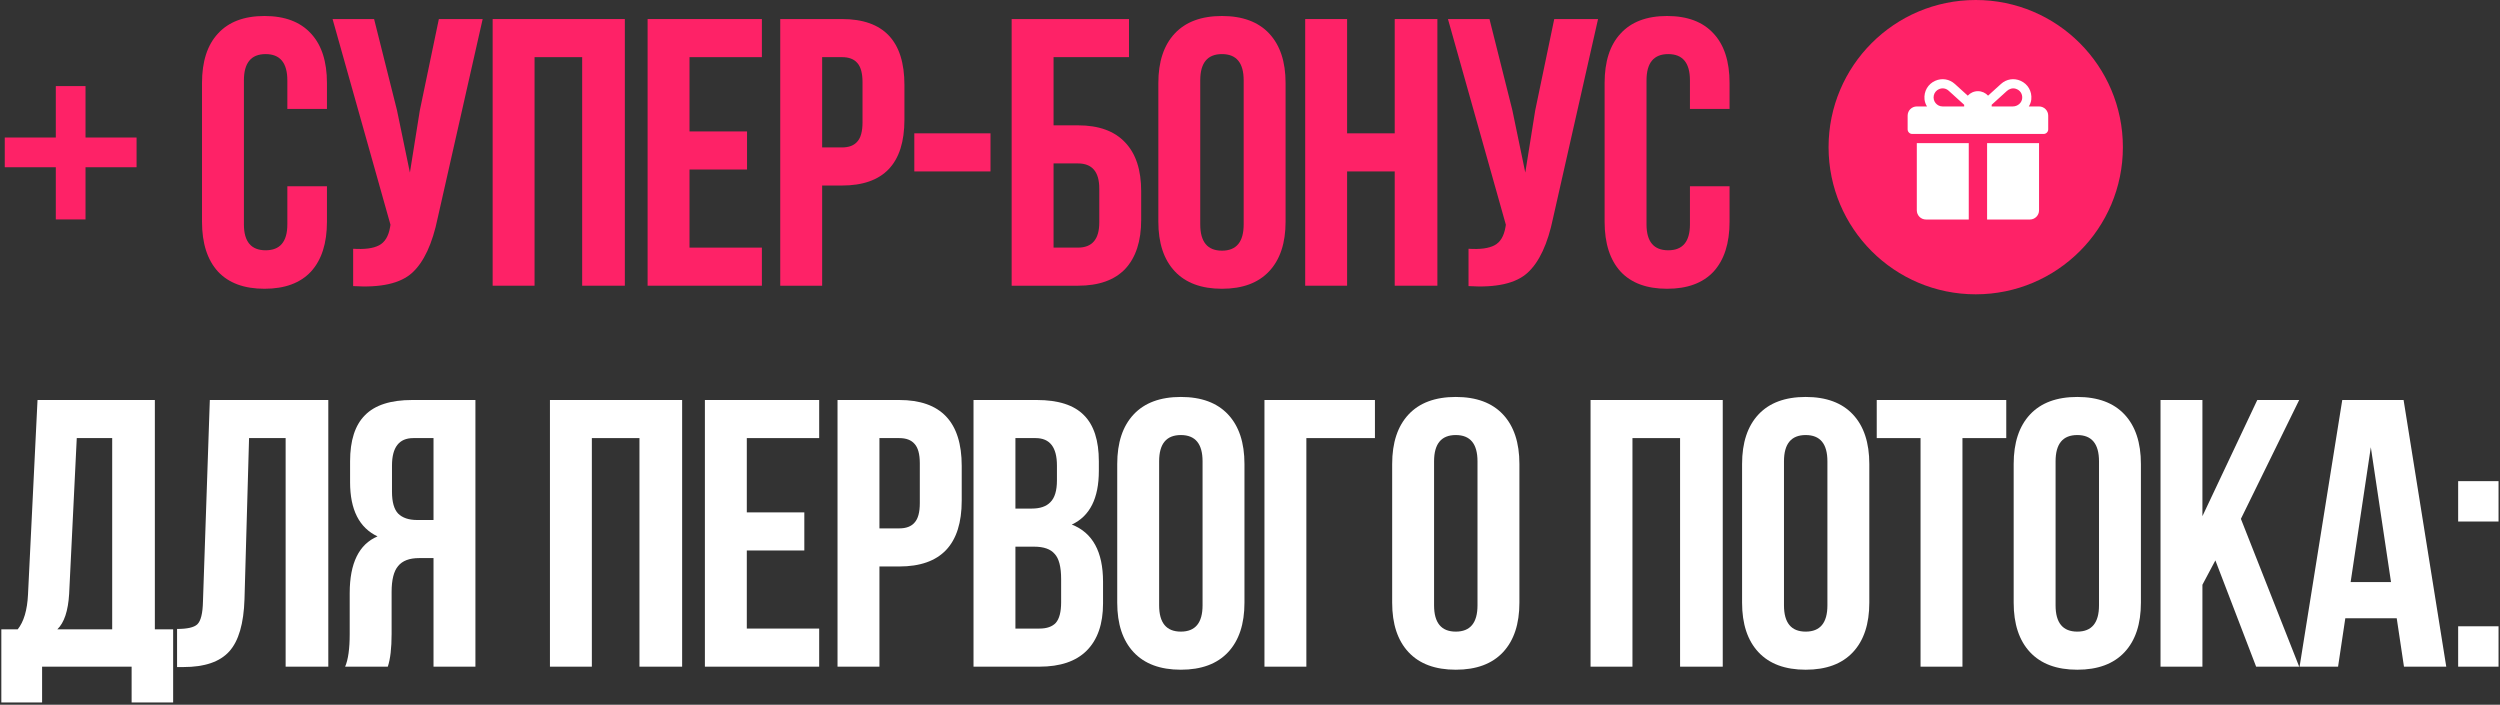
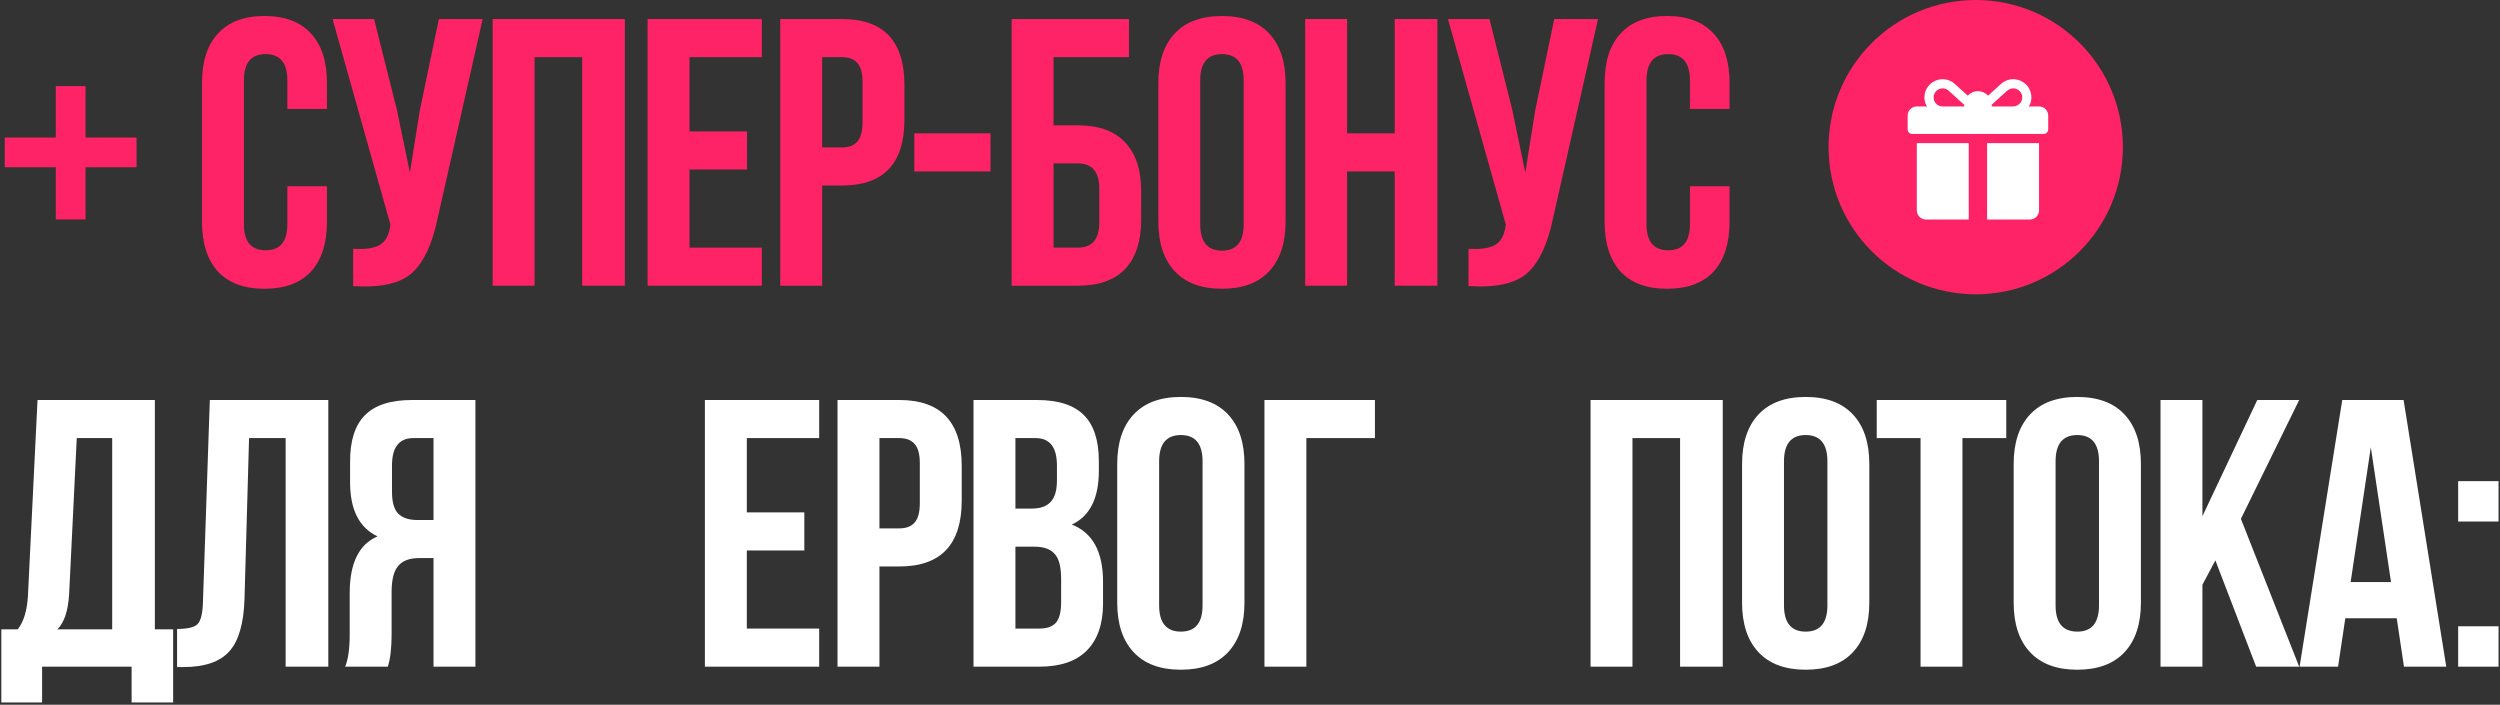
<svg xmlns="http://www.w3.org/2000/svg" width="525" height="148" viewBox="0 0 525 148" fill="none">
  <rect x="0" y="0" width="525" height="148" fill="#333333" stroke="none" />
  <path d="M516.213 131.52H524.693V140H516.213V131.52ZM516.213 101.04H524.693V109.52H516.213V101.04Z" fill="white" />
  <path d="M504.754 84L513.714 140H504.834L503.314 129.84H492.514L490.994 140H482.914L491.874 84H504.754ZM497.874 93.92L493.634 122.24H502.114L497.874 93.92Z" fill="white" />
  <path d="M473.789 140L465.229 117.68L462.509 122.8V140H453.709V84H462.509V108.4L474.029 84H482.829L470.589 108.96L482.829 140H473.789Z" fill="white" />
  <path d="M431.671 96.88V127.12C431.671 130.8 433.191 132.64 436.231 132.64C439.271 132.64 440.791 130.8 440.791 127.12V96.88C440.791 93.2 439.271 91.36 436.231 91.36C433.191 91.36 431.671 93.2 431.671 96.88ZM422.871 126.56V97.44C422.871 92.96 424.017 89.493 426.311 87.04C428.604 84.587 431.911 83.36 436.231 83.36C440.551 83.36 443.857 84.587 446.151 87.04C448.444 89.493 449.591 92.96 449.591 97.44V126.56C449.591 131.04 448.444 134.507 446.151 136.96C443.857 139.413 440.551 140.64 436.231 140.64C431.911 140.64 428.604 139.413 426.311 136.96C424.017 134.507 422.871 131.04 422.871 126.56Z" fill="white" />
  <path d="M394.115 92V84H421.315V92H412.115V140H403.315V92H394.115Z" fill="white" />
  <path d="M374.636 96.88V127.12C374.636 130.8 376.156 132.64 379.196 132.64C382.236 132.64 383.756 130.8 383.756 127.12V96.88C383.756 93.2 382.236 91.36 379.196 91.36C376.156 91.36 374.636 93.2 374.636 96.88ZM365.836 126.56V97.44C365.836 92.96 366.983 89.493 369.276 87.04C371.57 84.587 374.876 83.36 379.196 83.36C383.516 83.36 386.823 84.587 389.116 87.04C391.41 89.493 392.556 92.96 392.556 97.44V126.56C392.556 131.04 391.41 134.507 389.116 136.96C386.823 139.413 383.516 140.64 379.196 140.64C374.876 140.64 371.57 139.413 369.276 136.96C366.983 134.507 365.836 131.04 365.836 126.56Z" fill="white" />
  <path d="M342.816 92V140H334.016V84H361.776V140H352.816V92H342.816Z" fill="white" />
-   <path d="M301.155 96.88V127.12C301.155 130.8 302.675 132.64 305.715 132.64C308.755 132.64 310.275 130.8 310.275 127.12V96.88C310.275 93.2 308.755 91.36 305.715 91.36C302.675 91.36 301.155 93.2 301.155 96.88ZM292.355 126.56V97.44C292.355 92.96 293.502 89.493 295.795 87.04C298.088 84.587 301.395 83.36 305.715 83.36C310.035 83.36 313.342 84.587 315.635 87.04C317.928 89.493 319.075 92.96 319.075 97.44V126.56C319.075 131.04 317.928 134.507 315.635 136.96C313.342 139.413 310.035 140.64 305.715 140.64C301.395 140.64 298.088 139.413 295.795 136.96C293.502 134.507 292.355 131.04 292.355 126.56Z" fill="white" />
  <path d="M274.336 140H265.536V84H288.736V92H274.336V140Z" fill="white" />
  <path d="M243.418 96.88V127.12C243.418 130.8 244.938 132.64 247.978 132.64C251.018 132.64 252.538 130.8 252.538 127.12V96.88C252.538 93.2 251.018 91.36 247.978 91.36C244.938 91.36 243.418 93.2 243.418 96.88ZM234.618 126.56V97.44C234.618 92.96 235.764 89.493 238.058 87.04C240.351 84.587 243.658 83.36 247.978 83.36C252.298 83.36 255.604 84.587 257.898 87.04C260.191 89.493 261.338 92.96 261.338 97.44V126.56C261.338 131.04 260.191 134.507 257.898 136.96C255.604 139.413 252.298 140.64 247.978 140.64C243.658 140.64 240.351 139.413 238.058 136.96C235.764 134.507 234.618 131.04 234.618 126.56Z" fill="white" />
  <path d="M217.717 84C222.251 84 225.557 85.067 227.637 87.2C229.717 89.28 230.758 92.507 230.758 96.88V98.88C230.758 104.64 228.864 108.4 225.077 110.16C229.451 111.867 231.638 115.867 231.638 122.16V126.72C231.638 131.04 230.491 134.347 228.198 136.64C225.958 138.88 222.651 140 218.278 140H204.438V84H217.717ZM217.158 114.8H213.238V132H218.278C219.824 132 220.971 131.6 221.717 130.8C222.464 129.947 222.838 128.507 222.838 126.48V121.6C222.838 119.04 222.384 117.28 221.478 116.32C220.624 115.307 219.184 114.8 217.158 114.8ZM217.478 92H213.238V106.8H216.678C218.438 106.8 219.744 106.347 220.598 105.44C221.504 104.533 221.958 103.013 221.958 100.88V97.76C221.958 93.92 220.464 92 217.478 92Z" fill="white" />
  <path d="M188.841 84C197.588 84 201.961 88.613 201.961 97.84V105.12C201.961 114.347 197.588 118.96 188.841 118.96H184.681V140H175.881V84H188.841ZM188.841 92H184.681V110.96H188.841C190.281 110.96 191.348 110.56 192.041 109.76C192.788 108.96 193.161 107.6 193.161 105.68V97.28C193.161 95.36 192.788 94 192.041 93.2C191.348 92.4 190.281 92 188.841 92Z" fill="white" />
  <path d="M156.828 92V107.6H168.908V115.6H156.828V132H172.028V140H148.028V84H172.028V92H156.828Z" fill="white" />
-   <path d="M124.288 92V140H115.488V84H143.248V140H134.288V92H124.288Z" fill="white" />
  <path d="M81.438 140H72.478C73.118 138.507 73.438 136.24 73.438 133.2V124.56C73.438 118.267 75.385 114.293 79.278 112.64C75.438 110.827 73.518 107.04 73.518 101.28V96.88C73.518 92.507 74.558 89.28 76.638 87.2C78.718 85.067 82.025 84 86.558 84H99.838V140H91.038V117.2H87.998C85.972 117.2 84.505 117.76 83.598 118.88C82.692 119.947 82.238 121.76 82.238 124.32V133.12C82.238 136.107 81.972 138.4 81.438 140ZM91.038 92H86.798C83.811 92 82.318 93.92 82.318 97.76V103.28C82.318 105.413 82.745 106.933 83.598 107.84C84.505 108.747 85.838 109.2 87.598 109.2H91.038V92Z" fill="white" />
  <path d="M37.183 140.08V132.08C39.316 132.08 40.729 131.76 41.423 131.12C42.169 130.427 42.569 128.827 42.623 126.32L44.063 84H68.943V140H59.983V92H52.303L51.343 125.84C51.183 130.96 50.116 134.613 48.143 136.8C46.169 138.987 42.969 140.08 38.543 140.08H37.183Z" fill="white" />
  <path d="M36.36 147.52H27.64V140H8.84V147.52H0.28V132.16H3.72C5 130.56 5.72 128.133 5.88 124.88L7.88 84H32.52V132.16H36.36V147.52ZM16.12 92L14.52 124.72C14.307 128.293 13.48 130.773 12.04 132.16H23.56V92H16.12Z" fill="white" />
  <path d="M354.888 39.12H363.208V46.56C363.208 51.093 362.088 54.587 359.848 57.04C357.608 59.44 354.354 60.64 350.088 60.64C345.821 60.64 342.568 59.44 340.328 57.04C338.088 54.587 336.968 51.093 336.968 46.56V17.44C336.968 12.906 338.088 9.44 340.328 7.04C342.568 4.587 345.821 3.36 350.088 3.36C354.354 3.36 357.608 4.587 359.848 7.04C362.088 9.44 363.208 12.906 363.208 17.44V22.88H354.888V16.88C354.888 13.2 353.368 11.36 350.328 11.36C347.288 11.36 345.768 13.2 345.768 16.88V47.12C345.768 50.746 347.288 52.56 350.328 52.56C353.368 52.56 354.888 50.746 354.888 47.12V39.12Z" fill="#FE2267" />
  <path d="M335.591 4L326.151 45.76C325.031 51.2 323.245 55.04 320.791 57.28C318.338 59.52 314.205 60.453 308.391 60.08V52.24C310.791 52.4 312.605 52.16 313.831 51.52C315.058 50.88 315.831 49.6 316.151 47.68L316.231 47.2L304.071 4H312.791L317.591 23.12L320.311 36.24L322.391 23.2L326.391 4H335.591Z" fill="#FE2267" />
  <path d="M282.891 36V60H274.091V4H282.891V28H292.891V4H301.851V60H292.891V36H282.891Z" fill="#FE2267" />
  <path d="M252.052 16.88V47.12C252.052 50.8 253.572 52.64 256.612 52.64C259.652 52.64 261.172 50.8 261.172 47.12V16.88C261.172 13.2 259.652 11.36 256.612 11.36C253.572 11.36 252.052 13.2 252.052 16.88ZM243.252 46.56V17.44C243.252 12.96 244.399 9.493 246.692 7.04C248.985 4.587 252.292 3.36 256.612 3.36C260.932 3.36 264.239 4.587 266.532 7.04C268.825 9.493 269.972 12.96 269.972 17.44V46.56C269.972 51.04 268.825 54.507 266.532 56.96C264.239 59.413 260.932 60.64 256.612 60.64C252.292 60.64 248.985 59.413 246.692 56.96C244.399 54.507 243.252 51.04 243.252 46.56Z" fill="#FE2267" />
  <path d="M226.369 60H212.449V4H237.089V12H221.249V26.32H226.369C230.742 26.32 234.049 27.52 236.289 29.92C238.529 32.267 239.649 35.68 239.649 40.16V46.16C239.649 50.64 238.529 54.08 236.289 56.48C234.049 58.827 230.742 60 226.369 60ZM221.249 52H226.369C229.355 52 230.849 50.24 230.849 46.72V39.6C230.849 36.08 229.355 34.32 226.369 34.32H221.249V52Z" fill="#FE2267" />
  <path d="M192.006 36V28H208.006V36H192.006Z" fill="#FE2267" />
  <path d="M176.81 4C185.557 4 189.93 8.613 189.93 17.84V25.12C189.93 34.347 185.557 38.96 176.81 38.96H172.65V60H163.85V4H176.81ZM176.81 12H172.65V30.96H176.81C178.25 30.96 179.317 30.56 180.01 29.76C180.757 28.96 181.13 27.6 181.13 25.68V17.28C181.13 15.36 180.757 14 180.01 13.2C179.317 12.4 178.25 12 176.81 12Z" fill="#FE2267" />
  <path d="M144.797 12V27.6H156.877V35.6H144.797V52H159.997V60H135.997V4H159.997V12H144.797Z" fill="#FE2267" />
  <path d="M112.256 12V60H103.456V4H131.216V60H122.256V12H112.256Z" fill="#FE2267" />
  <path d="M101.36 4L91.92 45.76C90.8 51.2 89.013 55.04 86.56 57.28C84.107 59.52 79.973 60.453 74.16 60.08V52.24C76.56 52.4 78.373 52.16 79.6 51.52C80.827 50.88 81.6 49.6 81.92 47.68L82 47.2L69.84 4H78.56L83.36 23.12L86.08 36.24L88.16 23.2L92.16 4H101.36Z" fill="#FE2267" />
  <path d="M60.341 39.12H68.661V46.56C68.661 51.093 67.541 54.587 65.301 57.04C63.061 59.44 59.807 60.64 55.541 60.64C51.274 60.64 48.021 59.44 45.781 57.04C43.541 54.587 42.421 51.093 42.421 46.56V17.44C42.421 12.906 43.541 9.44 45.781 7.04C48.021 4.587 51.274 3.36 55.541 3.36C59.807 3.36 63.061 4.587 65.301 7.04C67.541 9.44 68.661 12.906 68.661 17.44V22.88H60.341V16.88C60.341 13.2 58.821 11.36 55.781 11.36C52.741 11.36 51.221 13.2 51.221 16.88V47.12C51.221 50.746 52.741 52.56 55.781 52.56C58.821 52.56 60.341 50.746 60.341 47.12V39.12Z" fill="#FE2267" />
  <path d="M17.96 18.08V28.88H28.68V35.12H17.96V46.08H11.72V35.12H1V28.88H11.72V18.08H17.96Z" fill="#FE2267" />
  <path d="M445.806 30.903C445.806 47.97 431.97 61.806 414.903 61.806C397.836 61.806 384 47.97 384 30.903C384 13.836 397.836 0 414.903 0C431.97 0 445.806 13.836 445.806 30.903Z" fill="#FE2267" />
  <g clip-path="url(#clip0_626_1619)">
    <path d="M428.198 22.354H426.05C426.333 21.906 426.52 21.402 426.574 20.87C426.744 19.168 425.848 17.642 424.322 16.966C422.919 16.344 421.343 16.598 420.208 17.628L417.495 20.087C416.967 19.509 416.207 19.146 415.364 19.146C414.52 19.146 413.759 19.51 413.23 20.09L410.514 17.628C409.377 16.598 407.801 16.345 406.399 16.966C404.874 17.643 403.978 19.169 404.148 20.87C404.202 21.403 404.389 21.906 404.672 22.354H402.53C401.466 22.354 400.604 23.216 400.604 24.279V27.167C400.604 27.699 401.035 28.13 401.567 28.13H429.161C429.693 28.13 430.124 27.699 430.124 27.167V24.279C430.124 23.216 429.262 22.354 428.198 22.354ZM412.476 22.033V22.354H407.948C406.752 22.354 405.81 21.239 406.109 19.993C406.24 19.445 406.636 18.977 407.148 18.74C407.852 18.415 408.631 18.52 409.221 19.054L412.477 22.005C412.477 22.015 412.476 22.024 412.476 22.033ZM424.663 20.614C424.592 21.615 423.688 22.354 422.685 22.354H418.252V22.034C418.252 22.022 418.251 22.011 418.251 22C418.989 21.331 420.588 19.881 421.456 19.094C421.949 18.647 422.639 18.439 423.277 18.629C424.193 18.902 424.73 19.68 424.663 20.614Z" fill="white" />
    <path d="M402.53 30.055V44.173C402.53 45.236 403.391 46.098 404.455 46.098H413.439V30.055H402.53Z" fill="white" />
    <path d="M417.289 30.055V46.098H426.273C427.337 46.098 428.198 45.236 428.198 44.173V30.055H417.289Z" fill="white" />
  </g>
  <defs>
    <clipPath id="clip0_626_1619">
      <rect width="29.519" height="29.519" fill="white" transform="translate(400.604 16.605)" />
    </clipPath>
  </defs>
</svg>